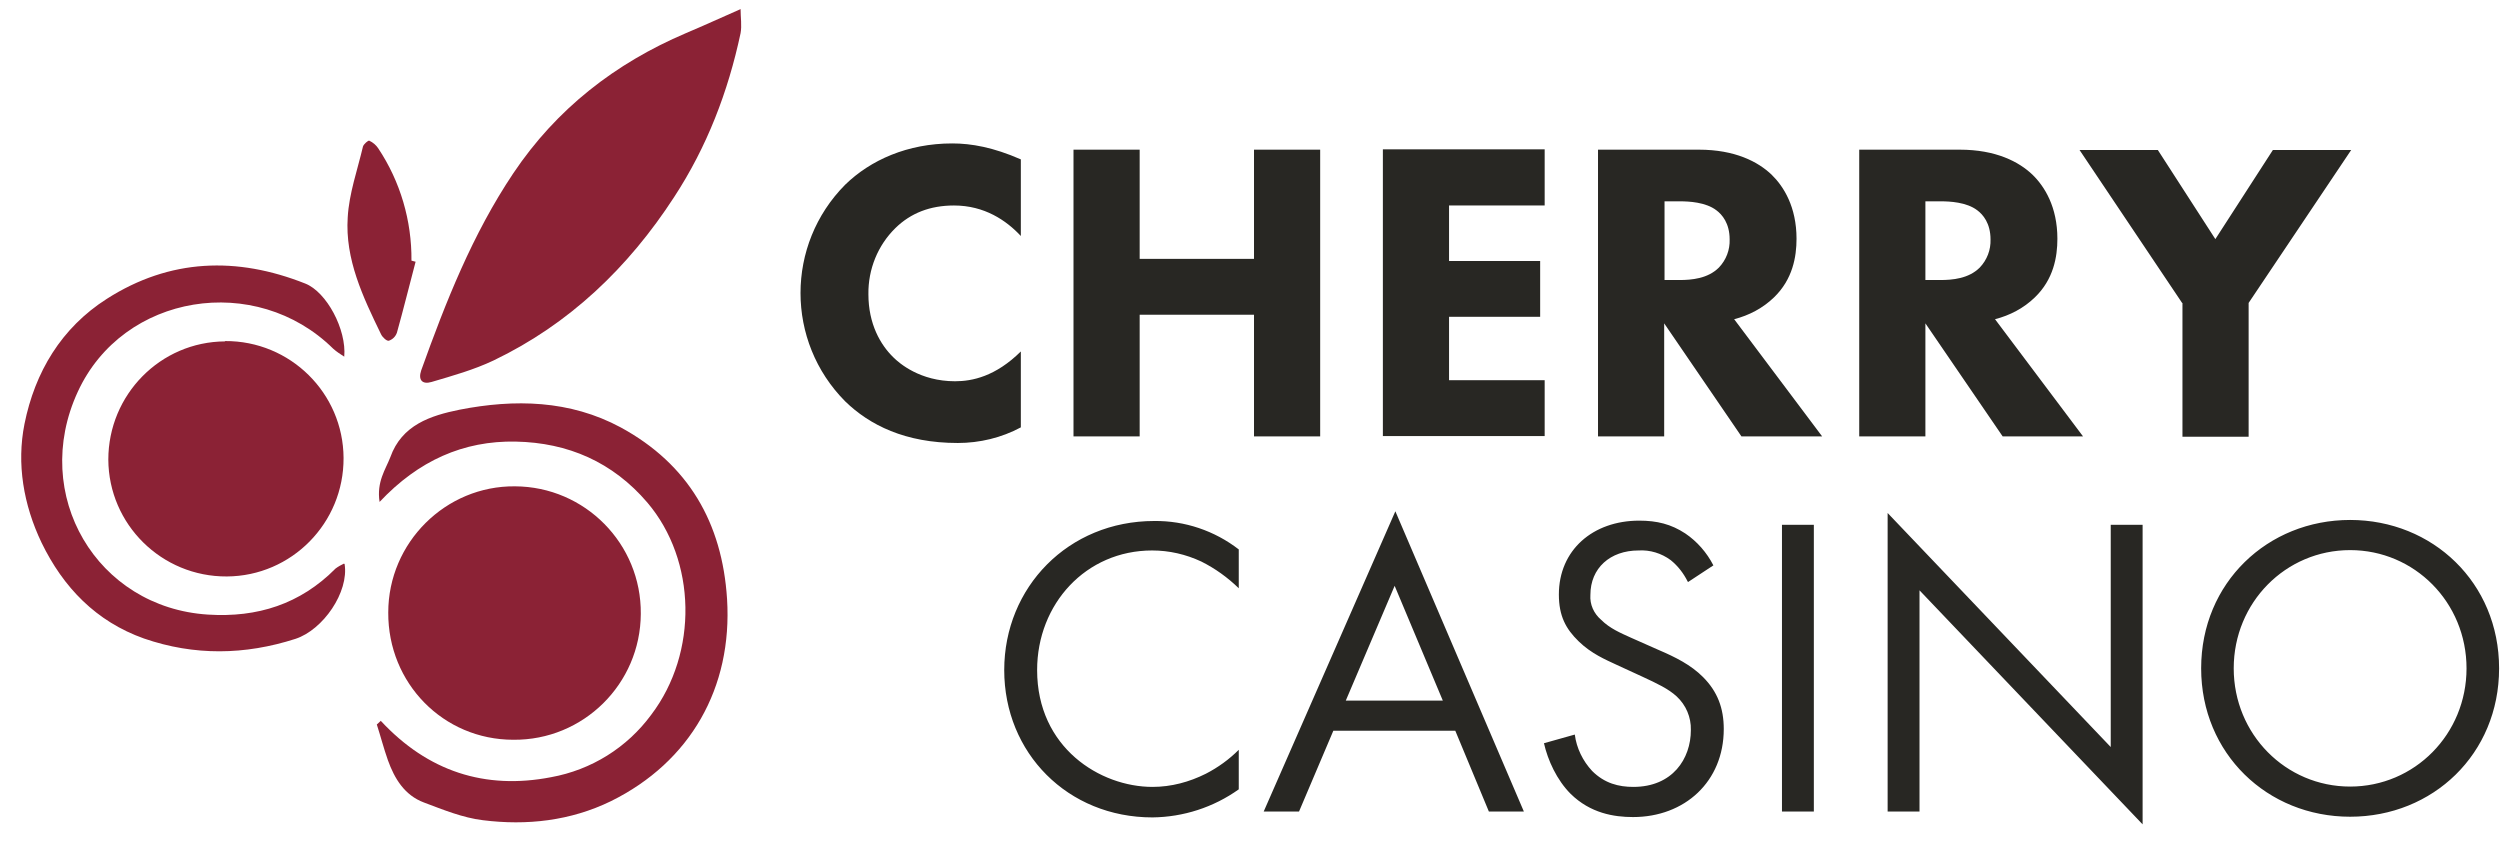
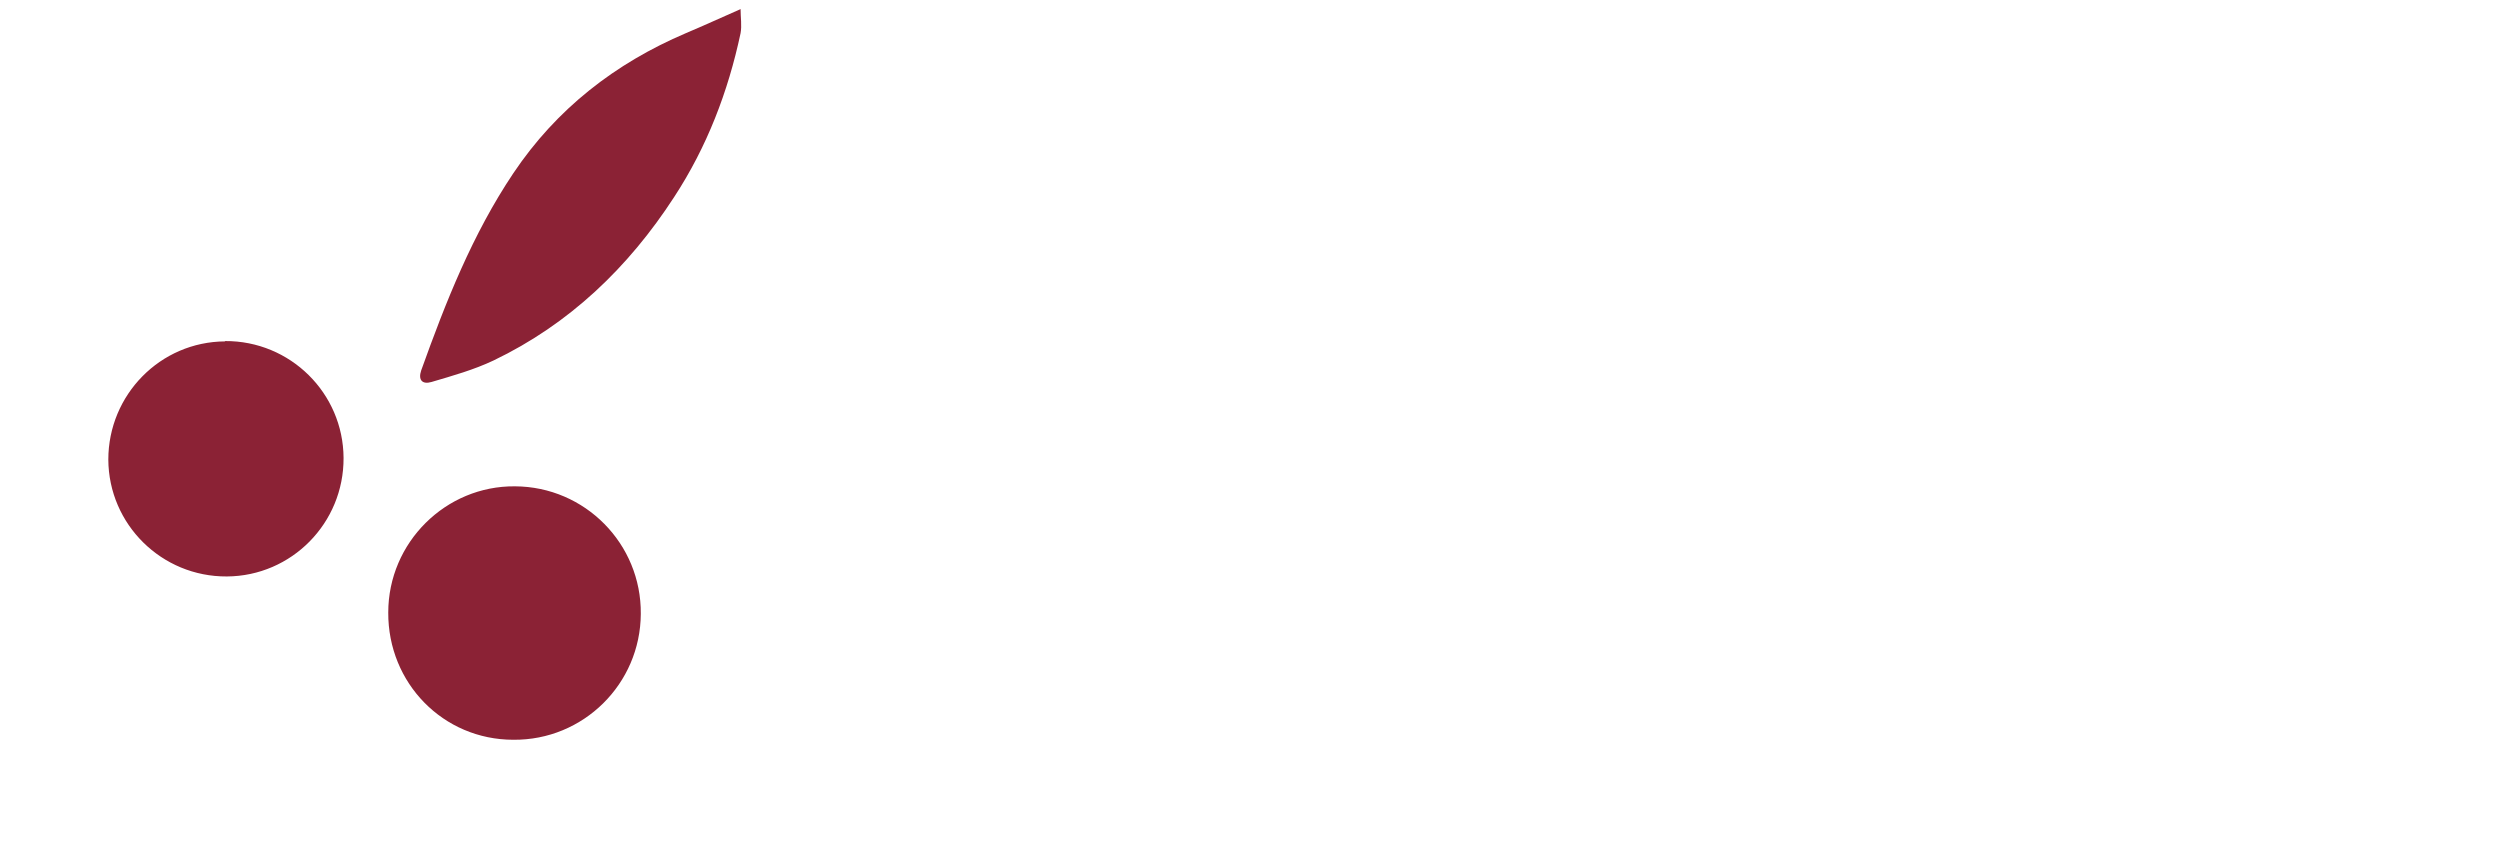
<svg xmlns="http://www.w3.org/2000/svg" width="113" height="38" viewBox="0 0 113 38" fill="none">
  <path d="M23.202 33.437C20.039 33.437 17.533 30.883 17.549 27.686C17.549 24.52 20.148 21.95 23.28 21.982C26.443 21.997 28.995 24.583 28.964 27.748C28.948 30.914 26.365 33.468 23.202 33.437ZM33.474 0.403C33.474 0.779 33.537 1.155 33.474 1.5C32.91 4.148 31.955 6.64 30.468 8.912C28.401 12.093 25.738 14.648 22.309 16.293C21.417 16.716 20.461 16.983 19.506 17.265C19.083 17.39 18.895 17.171 19.036 16.748C20.148 13.645 21.354 10.589 23.202 7.831C25.159 4.916 27.805 2.863 31 1.5C31.783 1.171 32.566 0.81 33.458 0.419L33.474 0.403ZM10.173 15.416C13.117 15.4 15.513 17.766 15.529 20.697C15.544 23.643 13.18 26.04 10.252 26.056C7.308 26.072 4.912 23.705 4.896 20.775C4.896 17.845 7.245 15.447 10.173 15.431V15.416Z" fill="#8B2235" />
-   <path d="M17.22 32.591C19.334 34.863 21.918 35.709 24.909 35.129C26.725 34.8 28.338 33.797 29.434 32.309C31.564 29.504 31.485 25.335 29.262 22.718C27.696 20.885 25.676 20.007 23.311 19.96C20.947 19.913 18.911 20.822 17.157 22.687C17.017 21.778 17.424 21.229 17.643 20.665C18.16 19.208 19.459 18.785 20.775 18.518C23.264 18.032 25.754 18.08 28.056 19.318C31.11 20.979 32.644 23.627 32.863 27.075C33.114 31.086 31.203 34.44 27.618 36.211C25.785 37.104 23.812 37.323 21.824 37.073C20.916 36.963 20.039 36.602 19.162 36.273C18.285 35.944 17.831 35.192 17.533 34.361C17.345 33.829 17.204 33.28 17.032 32.747L17.22 32.575V32.591ZM15.576 25.492C15.779 26.761 14.605 28.469 13.352 28.877C11.066 29.613 8.78 29.645 6.509 28.861C4.348 28.093 2.861 26.558 1.874 24.52C1.06 22.812 0.747 20.963 1.107 19.161C1.577 16.826 2.767 14.82 4.834 13.504C7.684 11.686 10.706 11.592 13.791 12.814C14.762 13.19 15.67 14.898 15.56 16.121C15.388 16.011 15.216 15.901 15.059 15.76C11.567 12.313 5.57 13.253 3.518 17.703C1.357 22.373 4.38 27.466 9.406 27.78C11.63 27.921 13.572 27.31 15.169 25.696C15.294 25.602 15.419 25.539 15.544 25.476L15.576 25.492ZM18.786 11.827C18.504 12.893 18.238 13.974 17.94 15.039C17.878 15.212 17.752 15.337 17.58 15.4C17.486 15.431 17.283 15.243 17.22 15.102C16.406 13.425 15.591 11.717 15.717 9.821C15.779 8.74 16.155 7.69 16.406 6.624C16.437 6.515 16.641 6.342 16.688 6.358C16.86 6.436 17.001 6.562 17.095 6.703C18.097 8.207 18.614 9.978 18.598 11.78L18.77 11.827H18.786Z" fill="#8B2235" />
-   <path d="M46.142 19.317C45.265 19.788 44.279 20.023 43.292 20.023C40.912 20.023 39.299 19.208 38.203 18.142C35.51 15.431 35.51 11.059 38.203 8.348C39.346 7.235 41.022 6.483 43.042 6.483C43.903 6.483 44.889 6.656 46.142 7.204V10.667C45.484 9.962 44.498 9.288 43.12 9.288C42.04 9.288 41.163 9.633 40.474 10.307C39.675 11.09 39.237 12.172 39.252 13.3C39.252 14.648 39.8 15.588 40.38 16.152C40.646 16.418 41.586 17.233 43.167 17.233C43.95 17.233 44.999 17.014 46.142 15.886V19.317ZM51.513 11.701H56.681V6.765H59.672V19.725H56.681V14.225H51.513V19.725H48.522V6.765H51.513V11.701ZM69.819 9.288H65.497V11.796H69.615V14.319H65.497V17.186H69.819V19.709H62.506V6.75H69.819V9.273V9.288ZM76.787 6.765C78.431 6.765 79.465 7.314 80.075 7.894C80.623 8.426 81.203 9.351 81.203 10.793C81.203 11.607 81.03 12.626 80.185 13.441C79.684 13.927 79.057 14.256 78.384 14.428L82.361 19.725H78.713L75.221 14.616V19.725H72.23V6.765H76.771H76.787ZM75.237 12.657H75.91C76.458 12.657 77.194 12.595 77.695 12.093C78.024 11.748 78.196 11.294 78.18 10.824C78.18 10.087 77.836 9.696 77.585 9.508C77.1 9.132 76.317 9.1 75.941 9.1H75.237V12.657ZM88.578 6.765C90.222 6.765 91.256 7.314 91.866 7.894C92.415 8.426 92.994 9.351 92.994 10.793C92.994 11.607 92.822 12.626 91.976 13.441C91.475 13.927 90.849 14.256 90.175 14.428L94.153 19.725H90.52L87.028 14.616V19.725H84.037V6.765H88.578ZM87.028 12.657H87.701C88.249 12.657 88.985 12.595 89.486 12.093C89.815 11.748 89.987 11.294 89.972 10.824C89.972 10.087 89.627 9.696 89.377 9.508C88.891 9.132 88.108 9.1 87.732 9.1H87.028V12.657ZM98.631 13.692L93.996 6.781H97.535L100.134 10.808L102.734 6.781H106.273L101.638 13.692V19.741H98.647V13.692H98.631ZM55.992 26.589C55.491 26.103 54.927 25.695 54.3 25.382C53.596 25.053 52.844 24.881 52.077 24.881C49.086 24.881 46.878 27.294 46.878 30.287C46.878 33.797 49.728 35.568 52.093 35.568C52.938 35.568 53.752 35.349 54.504 34.973C55.052 34.691 55.553 34.33 55.992 33.891V35.678C54.849 36.493 53.486 36.931 52.093 36.947C48.256 36.947 45.391 34.032 45.391 30.287C45.391 26.542 48.288 23.549 52.171 23.549C53.549 23.533 54.896 23.987 55.992 24.834V26.62V26.589ZM65.779 33.029H60.267L58.716 36.681H57.119L63.07 23.11L68.879 36.681H67.297L65.779 33.029ZM65.215 31.666L63.038 26.479L60.83 31.666H65.215ZM76.286 26.291C76.098 25.915 75.847 25.586 75.518 25.319C75.096 25.006 74.579 24.849 74.062 24.881C72.778 24.881 71.886 25.68 71.886 26.887C71.854 27.325 72.042 27.733 72.371 28.015C72.763 28.407 73.248 28.61 73.733 28.83L74.97 29.378C75.738 29.707 76.427 30.052 76.975 30.601C77.632 31.259 77.914 32.011 77.914 32.951C77.914 35.333 76.145 36.931 73.812 36.931C72.95 36.931 71.886 36.759 70.993 35.882C70.367 35.255 69.96 34.361 69.787 33.594L71.181 33.202C71.259 33.813 71.541 34.393 71.964 34.847C72.528 35.411 73.17 35.568 73.827 35.568C75.597 35.568 76.427 34.299 76.427 32.998C76.442 32.418 76.207 31.87 75.785 31.478C75.409 31.133 74.908 30.898 74.234 30.585L73.076 30.052C72.575 29.817 71.933 29.551 71.353 28.986C70.774 28.422 70.461 27.842 70.461 26.871C70.461 24.865 71.995 23.533 74.094 23.533C74.892 23.533 75.534 23.69 76.176 24.113C76.709 24.473 77.147 24.975 77.445 25.555L76.301 26.307L76.286 26.291ZM81.986 23.721V36.681H80.545V23.721H81.986ZM85.321 36.681V23.188L95.405 33.766V23.721H96.846V37.261L86.762 26.683V36.681H85.321ZM99.492 30.209C99.492 26.338 102.499 23.502 106.226 23.502C109.953 23.502 112.959 26.338 112.959 30.209C112.959 34.079 109.968 36.916 106.226 36.916C102.483 36.916 99.492 34.064 99.492 30.209ZM100.964 30.209C100.964 33.186 103.313 35.553 106.226 35.553C109.138 35.553 111.487 33.186 111.487 30.209C111.487 27.231 109.138 24.865 106.226 24.865C103.313 24.865 100.964 27.231 100.964 30.209Z" fill="#282723" />
</svg>